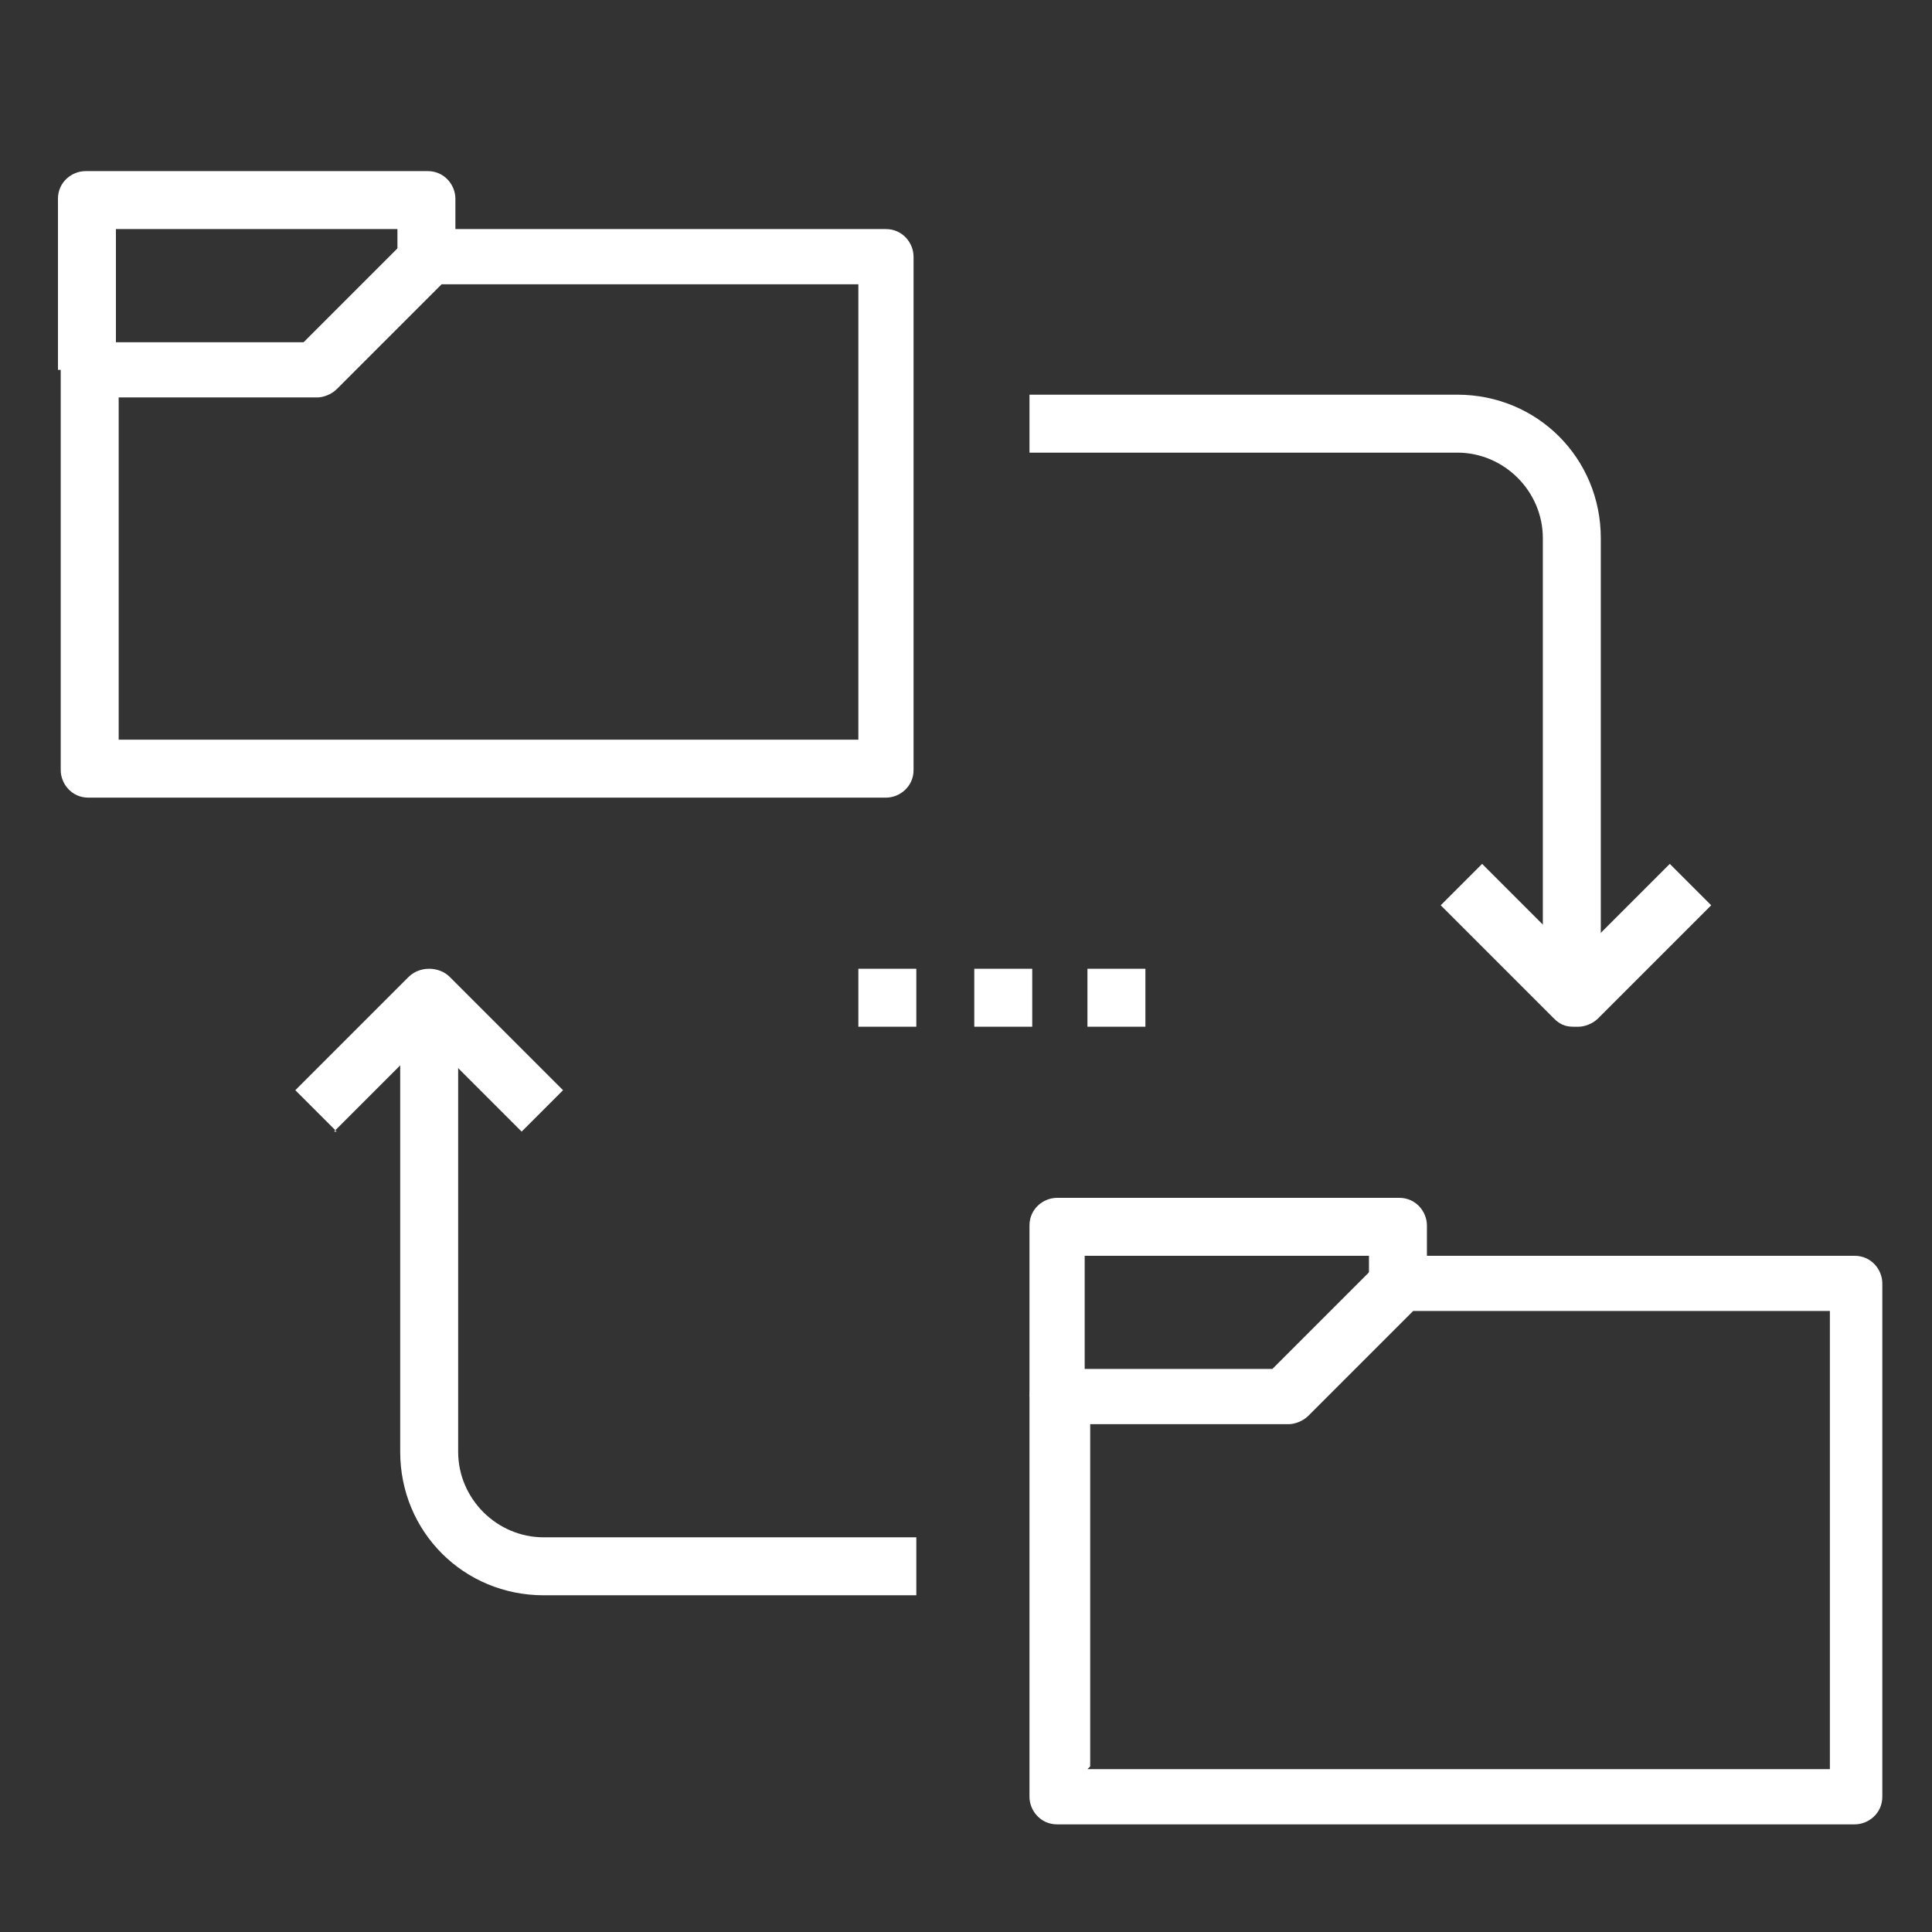
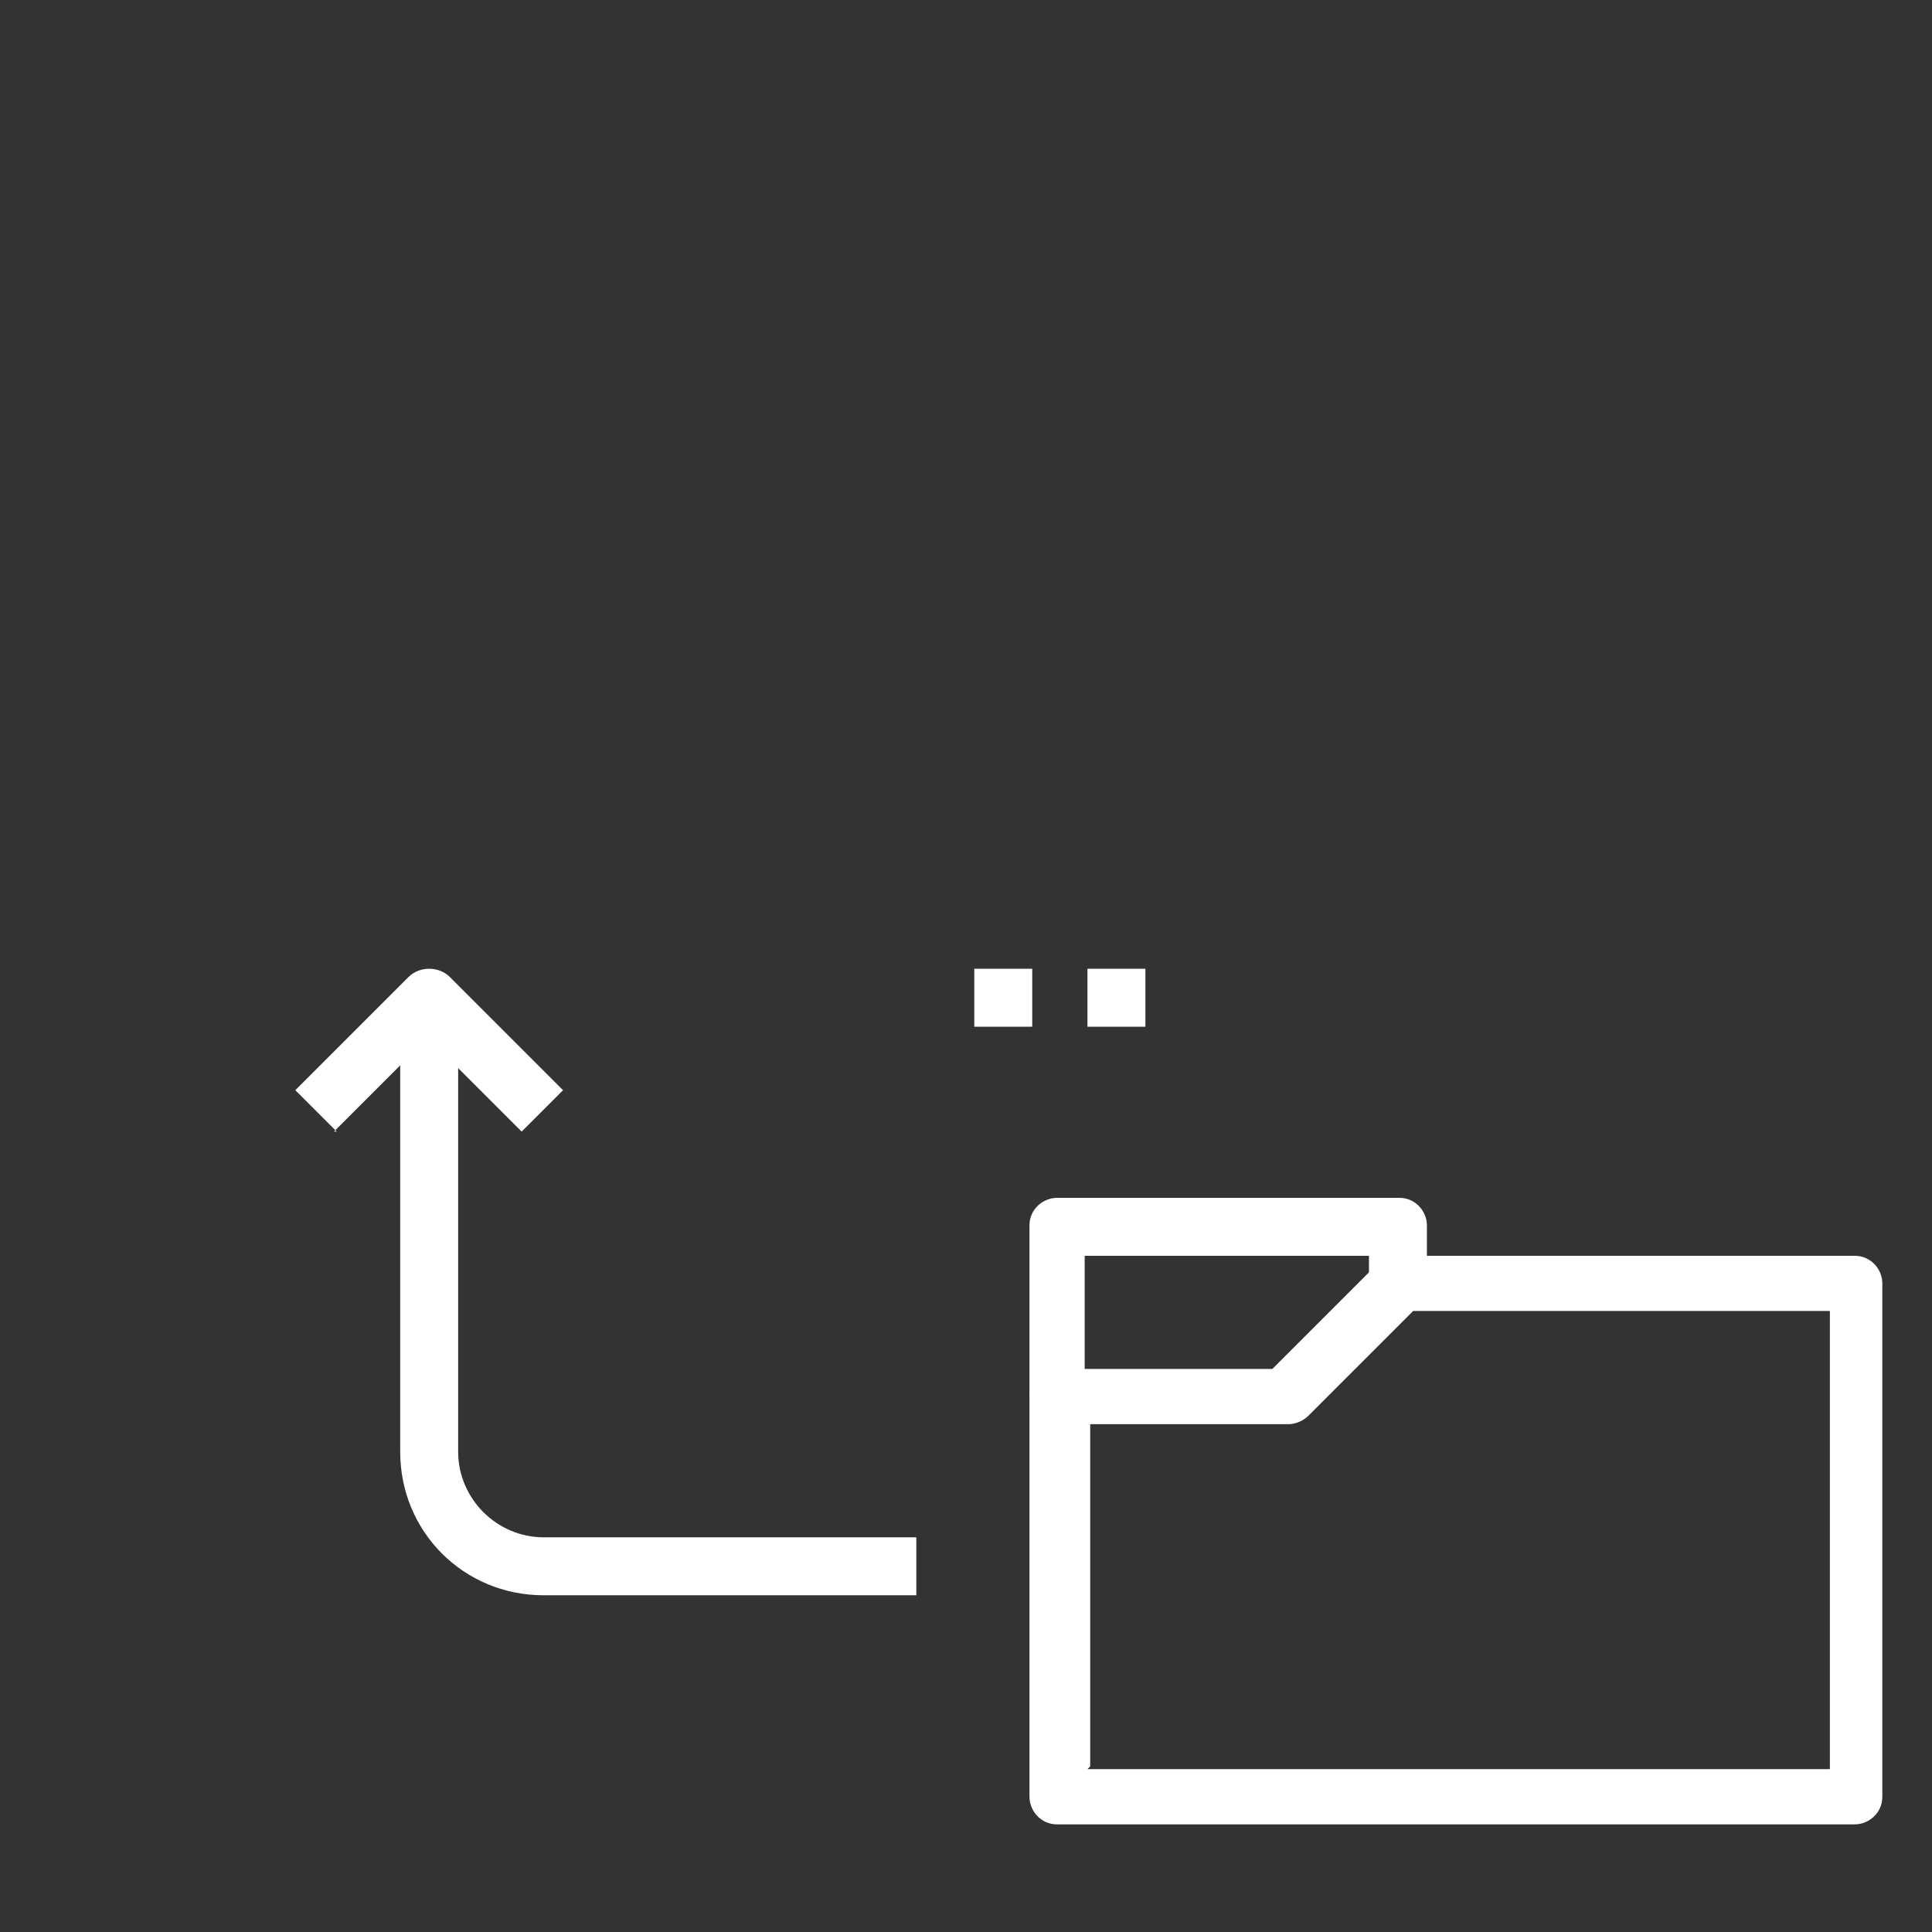
<svg xmlns="http://www.w3.org/2000/svg" id="Layer_1" version="1.1" viewBox="0 0 70 70">
  <rect x="0" y="0" width="70" height="70" fill="#333333" stroke="none" />
  <defs>
    <style>
      .st0 {
        fill: #fff;
      }
    </style>
  </defs>
  <path class="st0" d="M12.2,41l-1.5-1.5,4.1-4.1c.4-.4,1.1-.4,1.5,0l4.1,4.1-1.5,1.5-3.4-3.4-3.4,3.4Z" />
-   <path class="st0" d="M57,37.2c-.3,0-.5-.1-.7-.3l-4.1-4.1,1.5-1.5,3.4,3.4,3.4-3.4,1.5,1.5-4.1,4.1c-.2.2-.5.3-.7.3Z" />
-   <rect class="st0" x="31.1" y="35.1" width="2.1" height="2.1" />
  <rect class="st0" x="35.3" y="35.1" width="2.1" height="2.1" />
  <rect class="st0" x="39.4" y="35.1" width="2.1" height="2.1" />
  <path class="st0" d="M39.4,50.6h-2.1v-6.2c0-.6.5-1,1-1h12.4c.6,0,1,.5,1,1v2.1h-2.1v-1h-10.3v5.2Z" />
  <path class="st0" d="M67.3,66.1h-29c-.6,0-1-.5-1-1v-14.5c0-.6.5-1,1-1h7.8l3.8-3.8c.2-.2.5-.3.7-.3h16.6c.6,0,1,.5,1,1v18.6c0,.6-.5,1-1,1ZM39.4,64.1h26.9v-16.6h-15.1l-3.8,3.8c-.2.2-.5.3-.7.3h-7.2v12.4Z" />
-   <path class="st0" d="M4.2,13.4h-2.1v-6.2c0-.6.5-1,1-1h12.4c.6,0,1,.5,1,1v2.1h-2.1v-1H4.2v5.2Z" />
-   <path class="st0" d="M32.2,28.9H3.2c-.6,0-1-.5-1-1v-14.5c0-.6.5-1,1-1h7.8l3.8-3.8c.2-.2.5-.3.7-.3h16.6c.6,0,1,.5,1,1v18.6c0,.6-.5,1-1,1ZM4.2,26.8h26.9V10.3h-15.1l-3.8,3.8c-.2.2-.5.3-.7.3h-7.2v12.4Z" />
-   <path class="st0" d="M58,36.1h-2.1v-16.6c0-1.7-1.4-3.1-3.1-3.1h-15.5v-2.1h15.5c2.9,0,5.2,2.3,5.2,5.2v16.6Z" />
  <path class="st0" d="M33.2,57.8h-13.5c-2.9,0-5.2-2.3-5.2-5.2v-16.6h2.1v16.6c0,1.7,1.4,3.1,3.1,3.1h13.5v2.1Z" />
</svg>